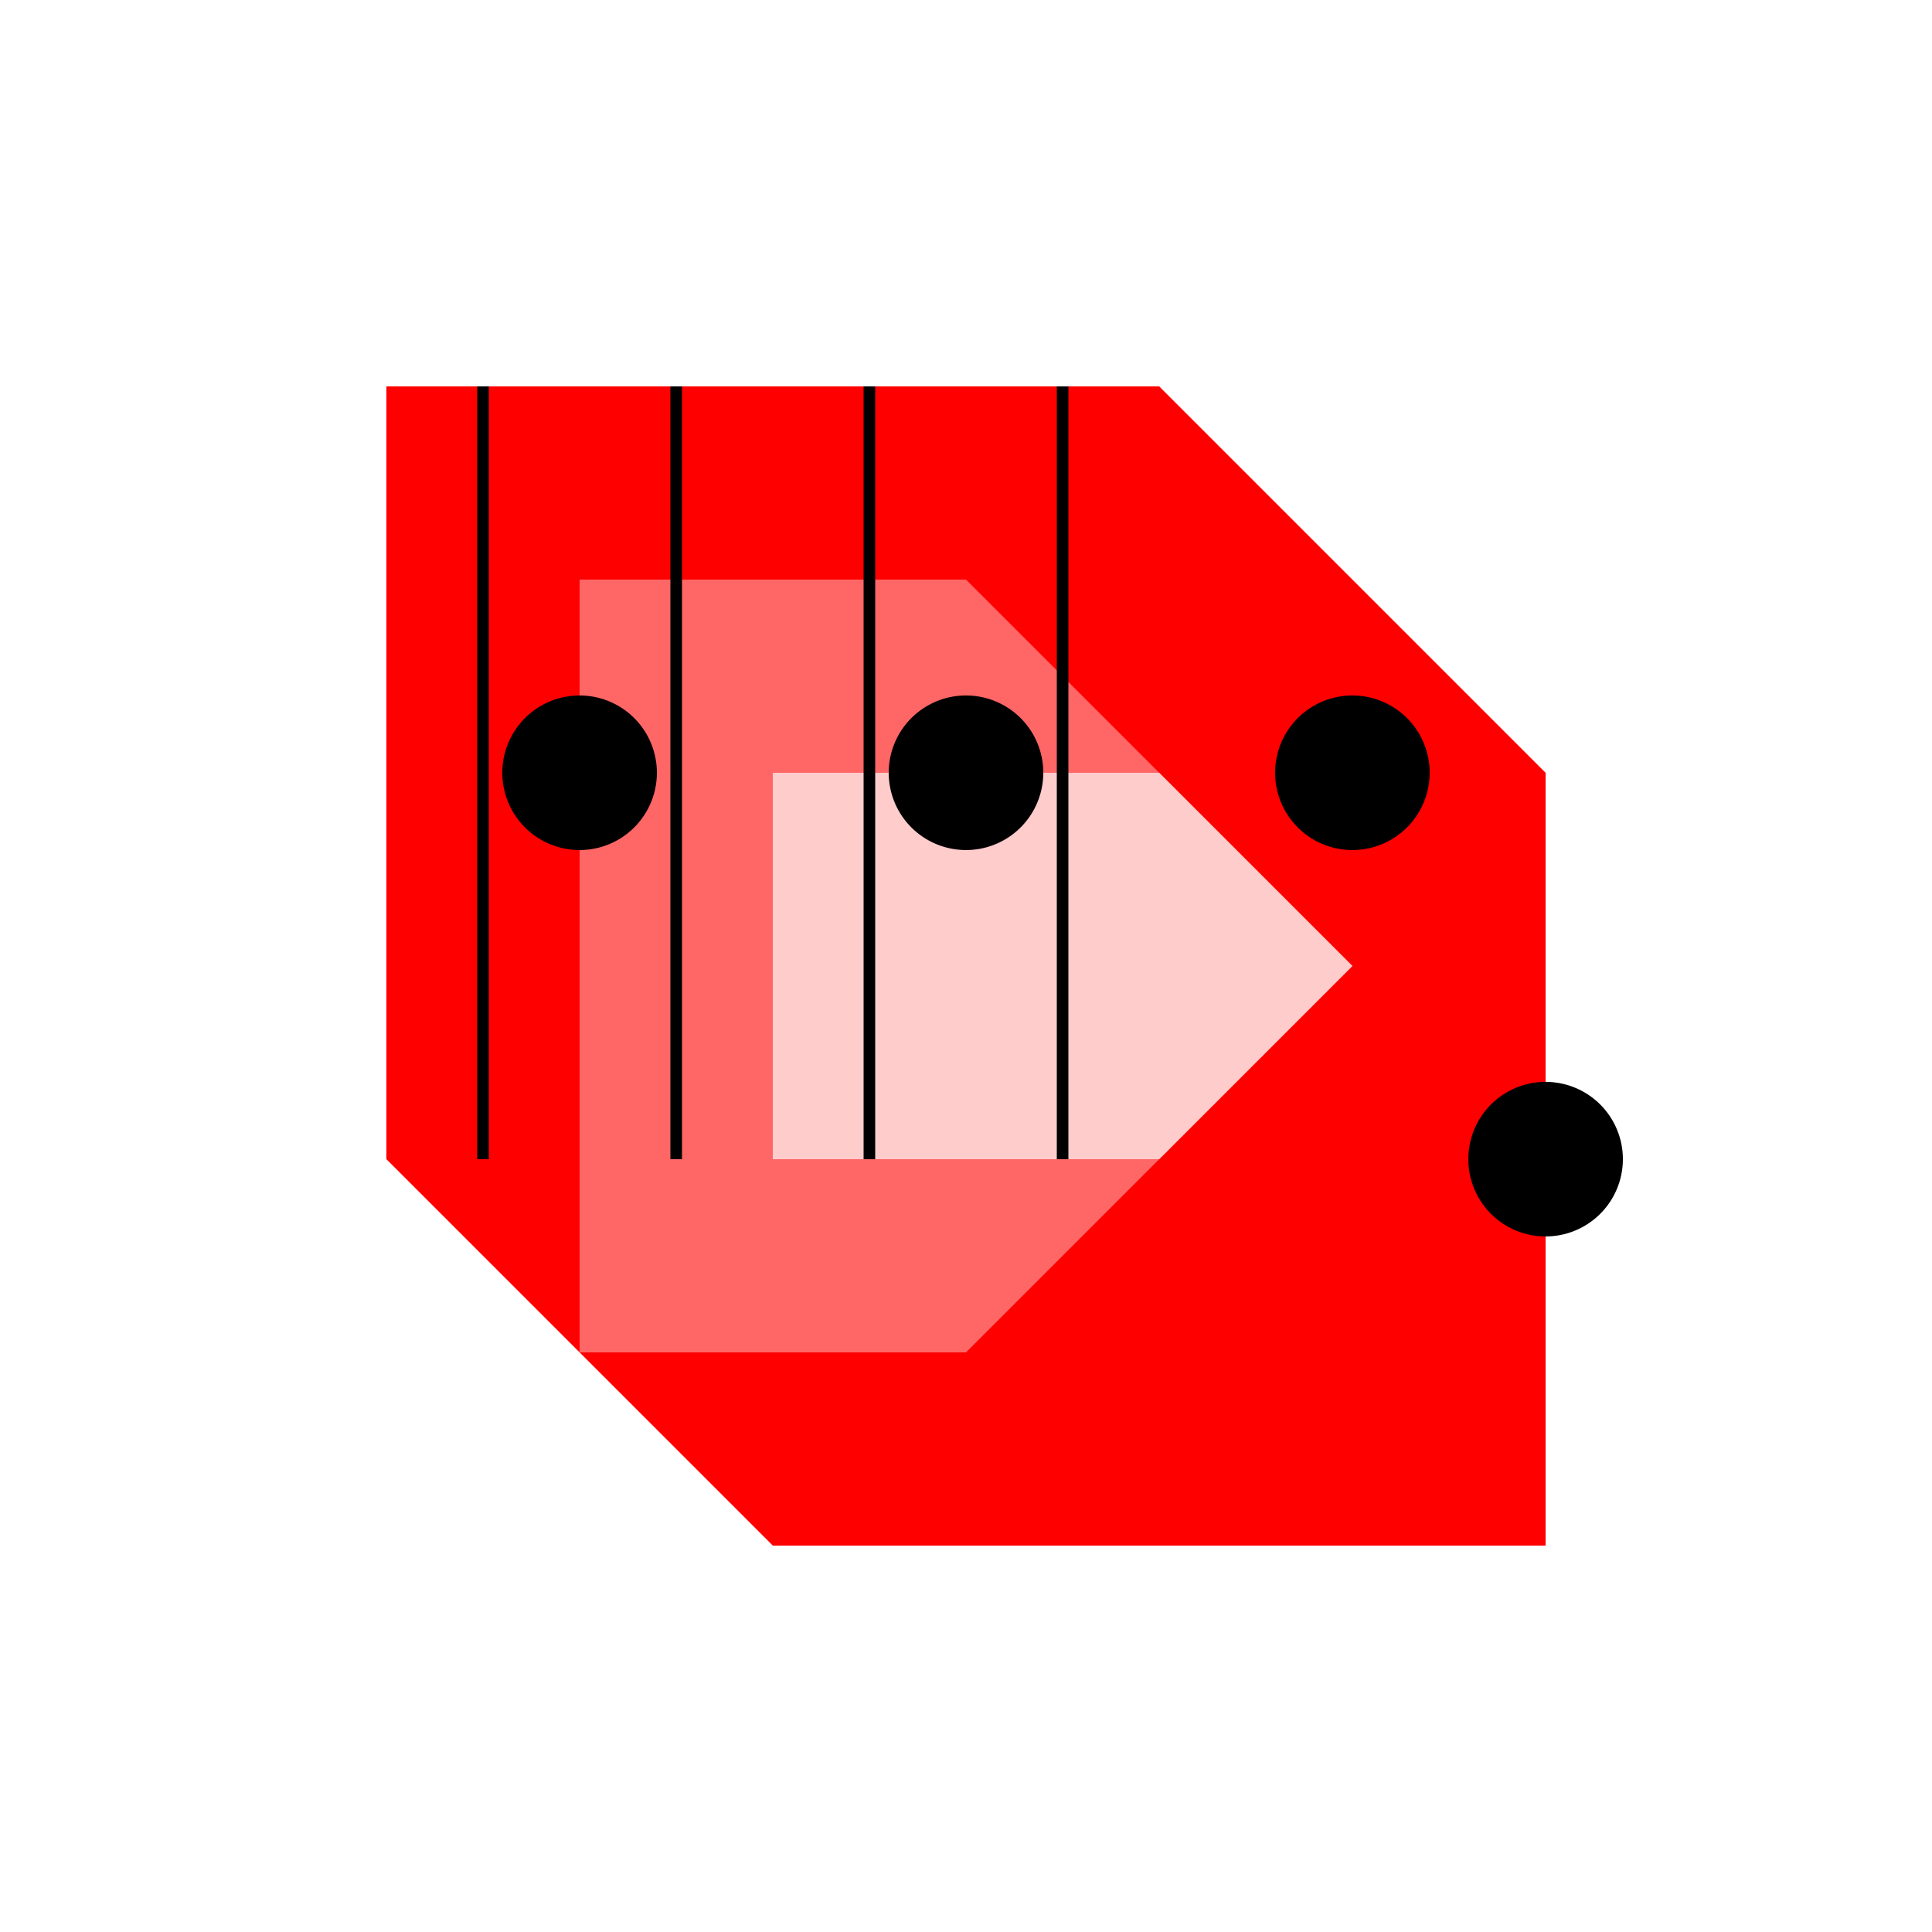
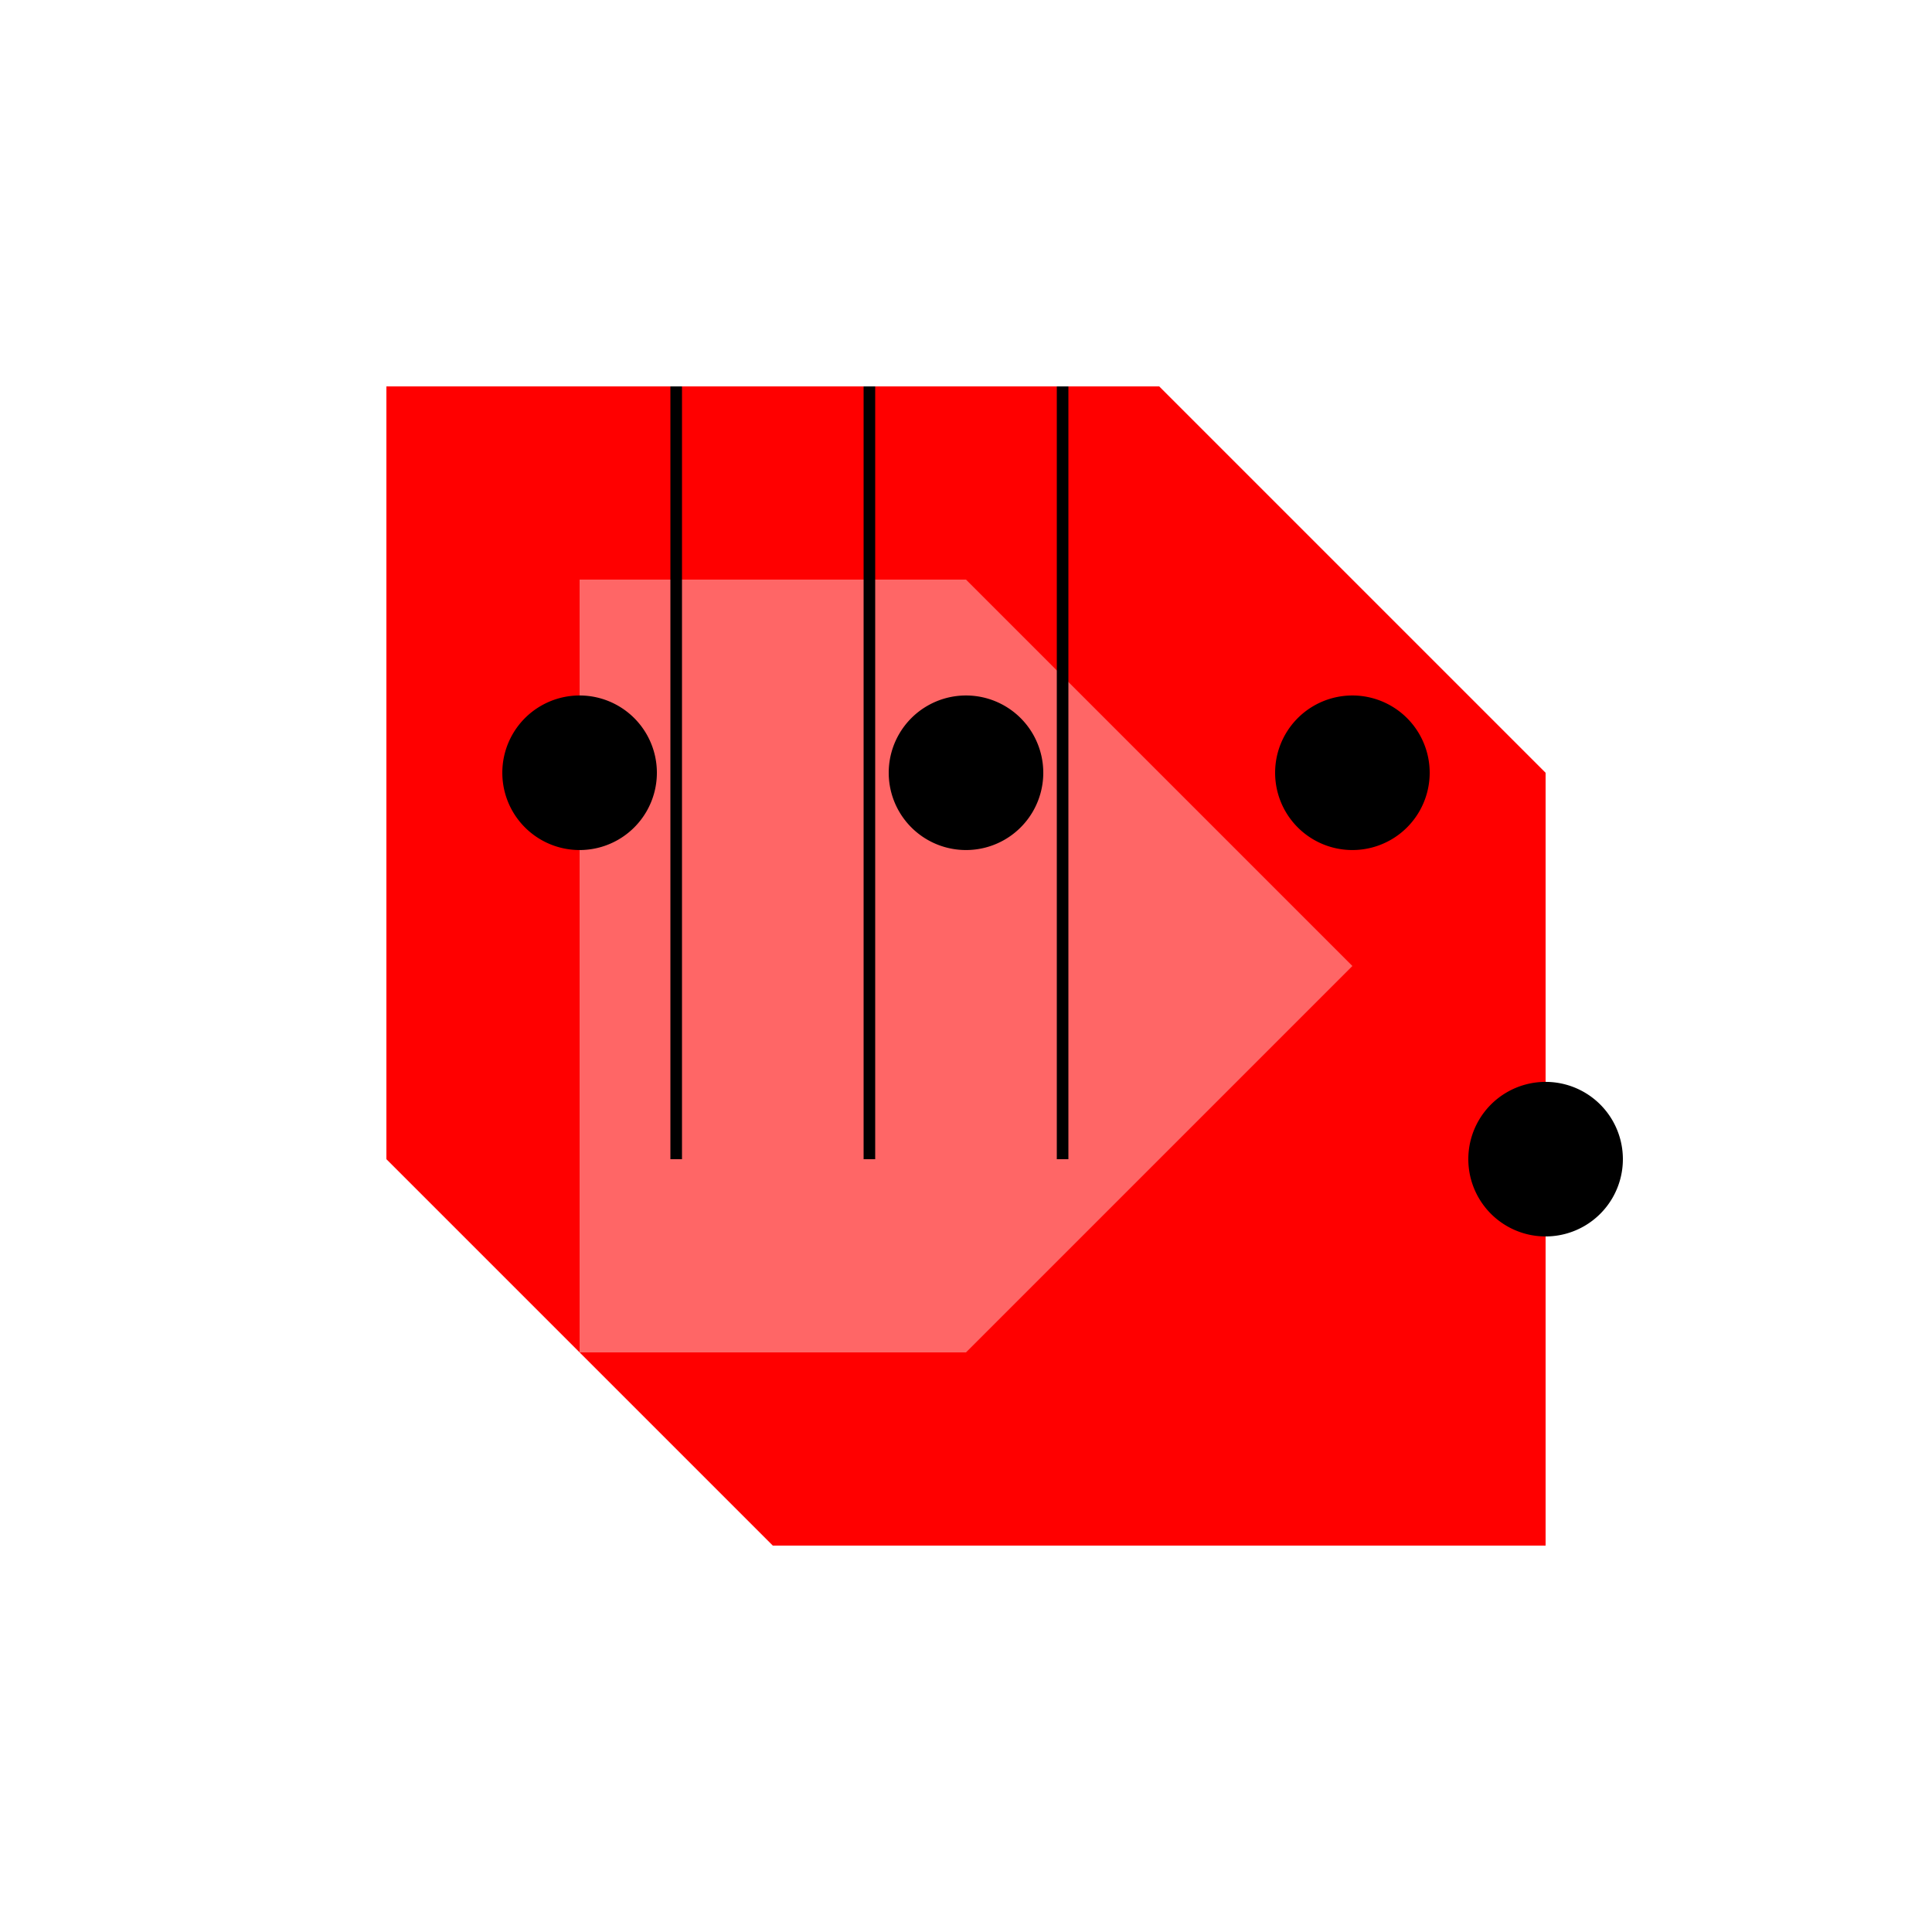
<svg xmlns="http://www.w3.org/2000/svg" width="500" height="500">
  <defs />
  <g>
    <rect fill="#FFFFFF" stroke="none" x="0" y="0" width="512" height="512" />
    <path fill="#FF0000" stroke="none" paint-order="stroke fill markers" d=" M 100 300 L 100 100 L 300 100 L 400 200 L 400 400 L 200 400 Z" />
    <path fill="#FF6666" stroke="none" paint-order="stroke fill markers" d=" M 150 250 L 150 150 L 250 150 L 350 250 L 250 350 L 150 350 Z" />
-     <path fill="#FFCCCC" stroke="none" paint-order="stroke fill markers" d=" M 200 300 L 200 200 L 300 200 L 350 250 L 300 300 L 200 300 Z" />
-     <path fill="none" stroke="#000000" paint-order="fill stroke markers" d=" M 125 300 L 125 100" stroke-miterlimit="10" stroke-width="3" stroke-dasharray="" />
    <path fill="none" stroke="#000000" paint-order="fill stroke markers" d=" M 175 300 L 175 100" stroke-miterlimit="10" stroke-width="3" stroke-dasharray="" />
    <path fill="none" stroke="#000000" paint-order="fill stroke markers" d=" M 225 300 L 225 100" stroke-miterlimit="10" stroke-width="3" stroke-dasharray="" />
    <path fill="none" stroke="#000000" paint-order="fill stroke markers" d=" M 275 300 L 275 100" stroke-miterlimit="10" stroke-width="3" stroke-dasharray="" />
    <path fill="#000000" stroke="none" paint-order="stroke fill markers" d=" M 170 200 A 20 20 0 1 1 170 199.98" />
    <path fill="#000000" stroke="none" paint-order="stroke fill markers" d=" M 270 200 A 20 20 0 1 1 270 199.98" />
    <path fill="#000000" stroke="none" paint-order="stroke fill markers" d=" M 370 200 A 20 20 0 1 1 370 199.98" />
    <path fill="#000000" stroke="none" paint-order="stroke fill markers" d=" M 420 300 A 20 20 0 1 1 420 299.98" />
  </g>
</svg>